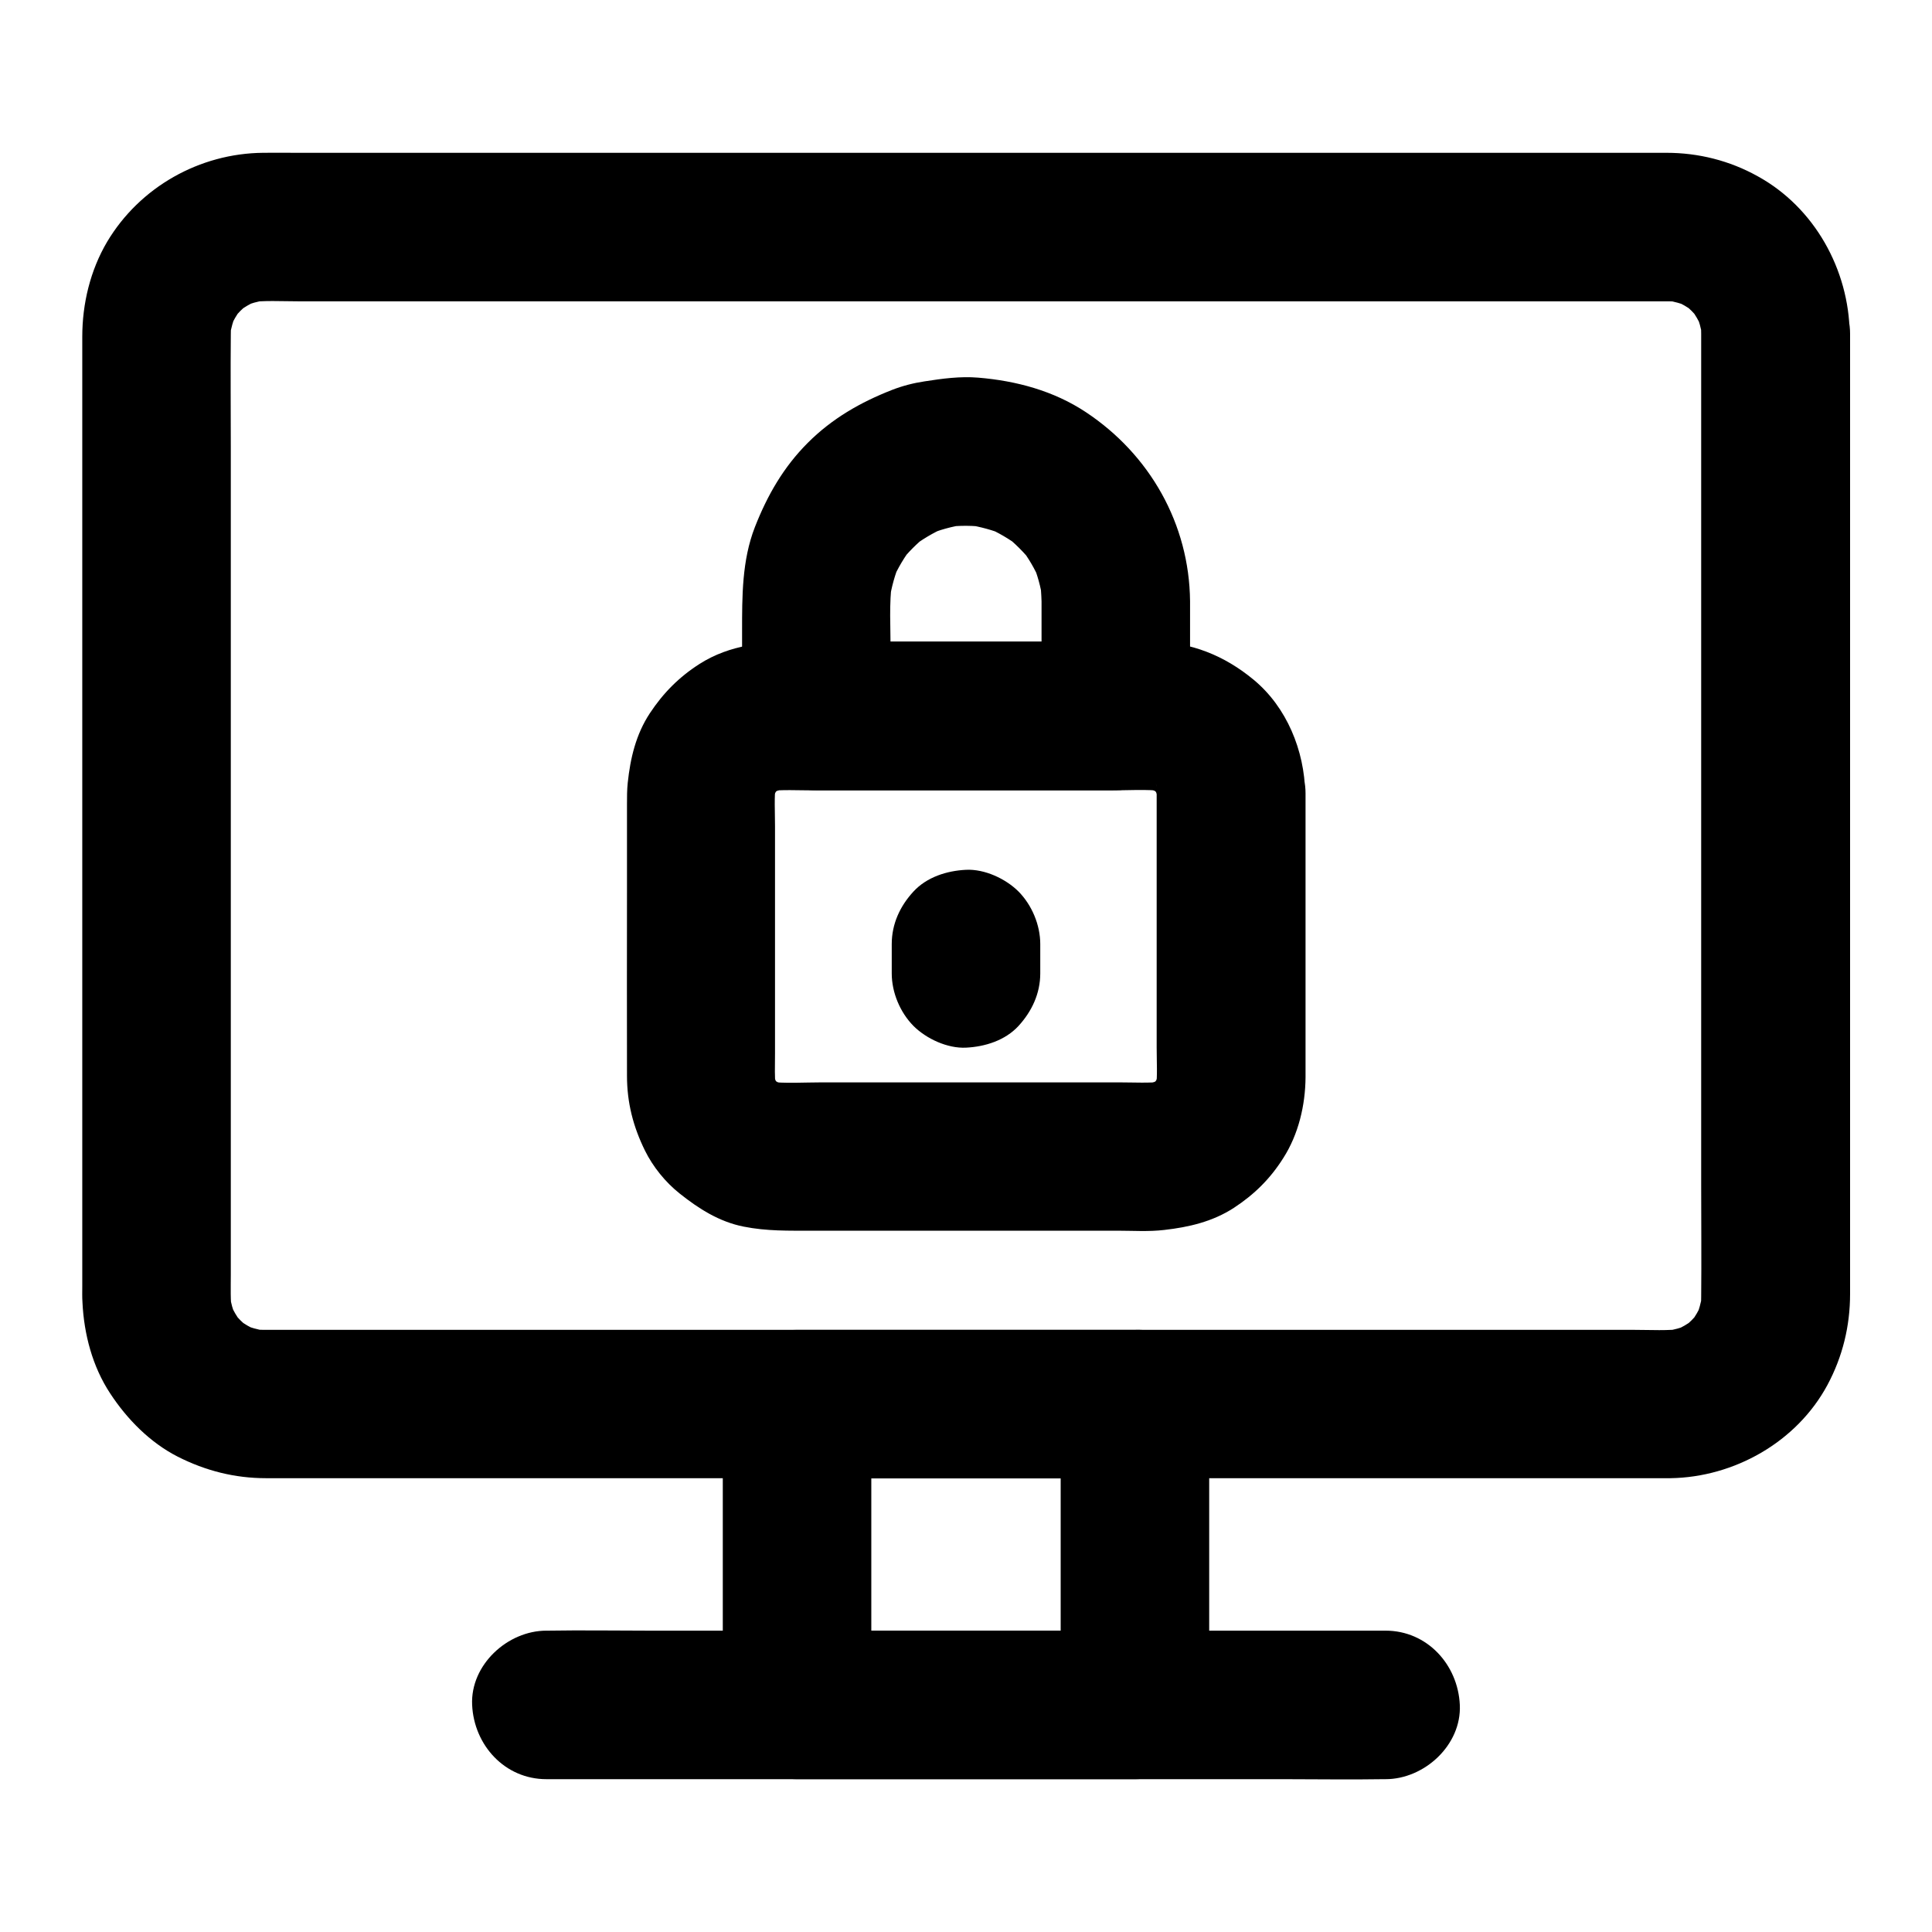
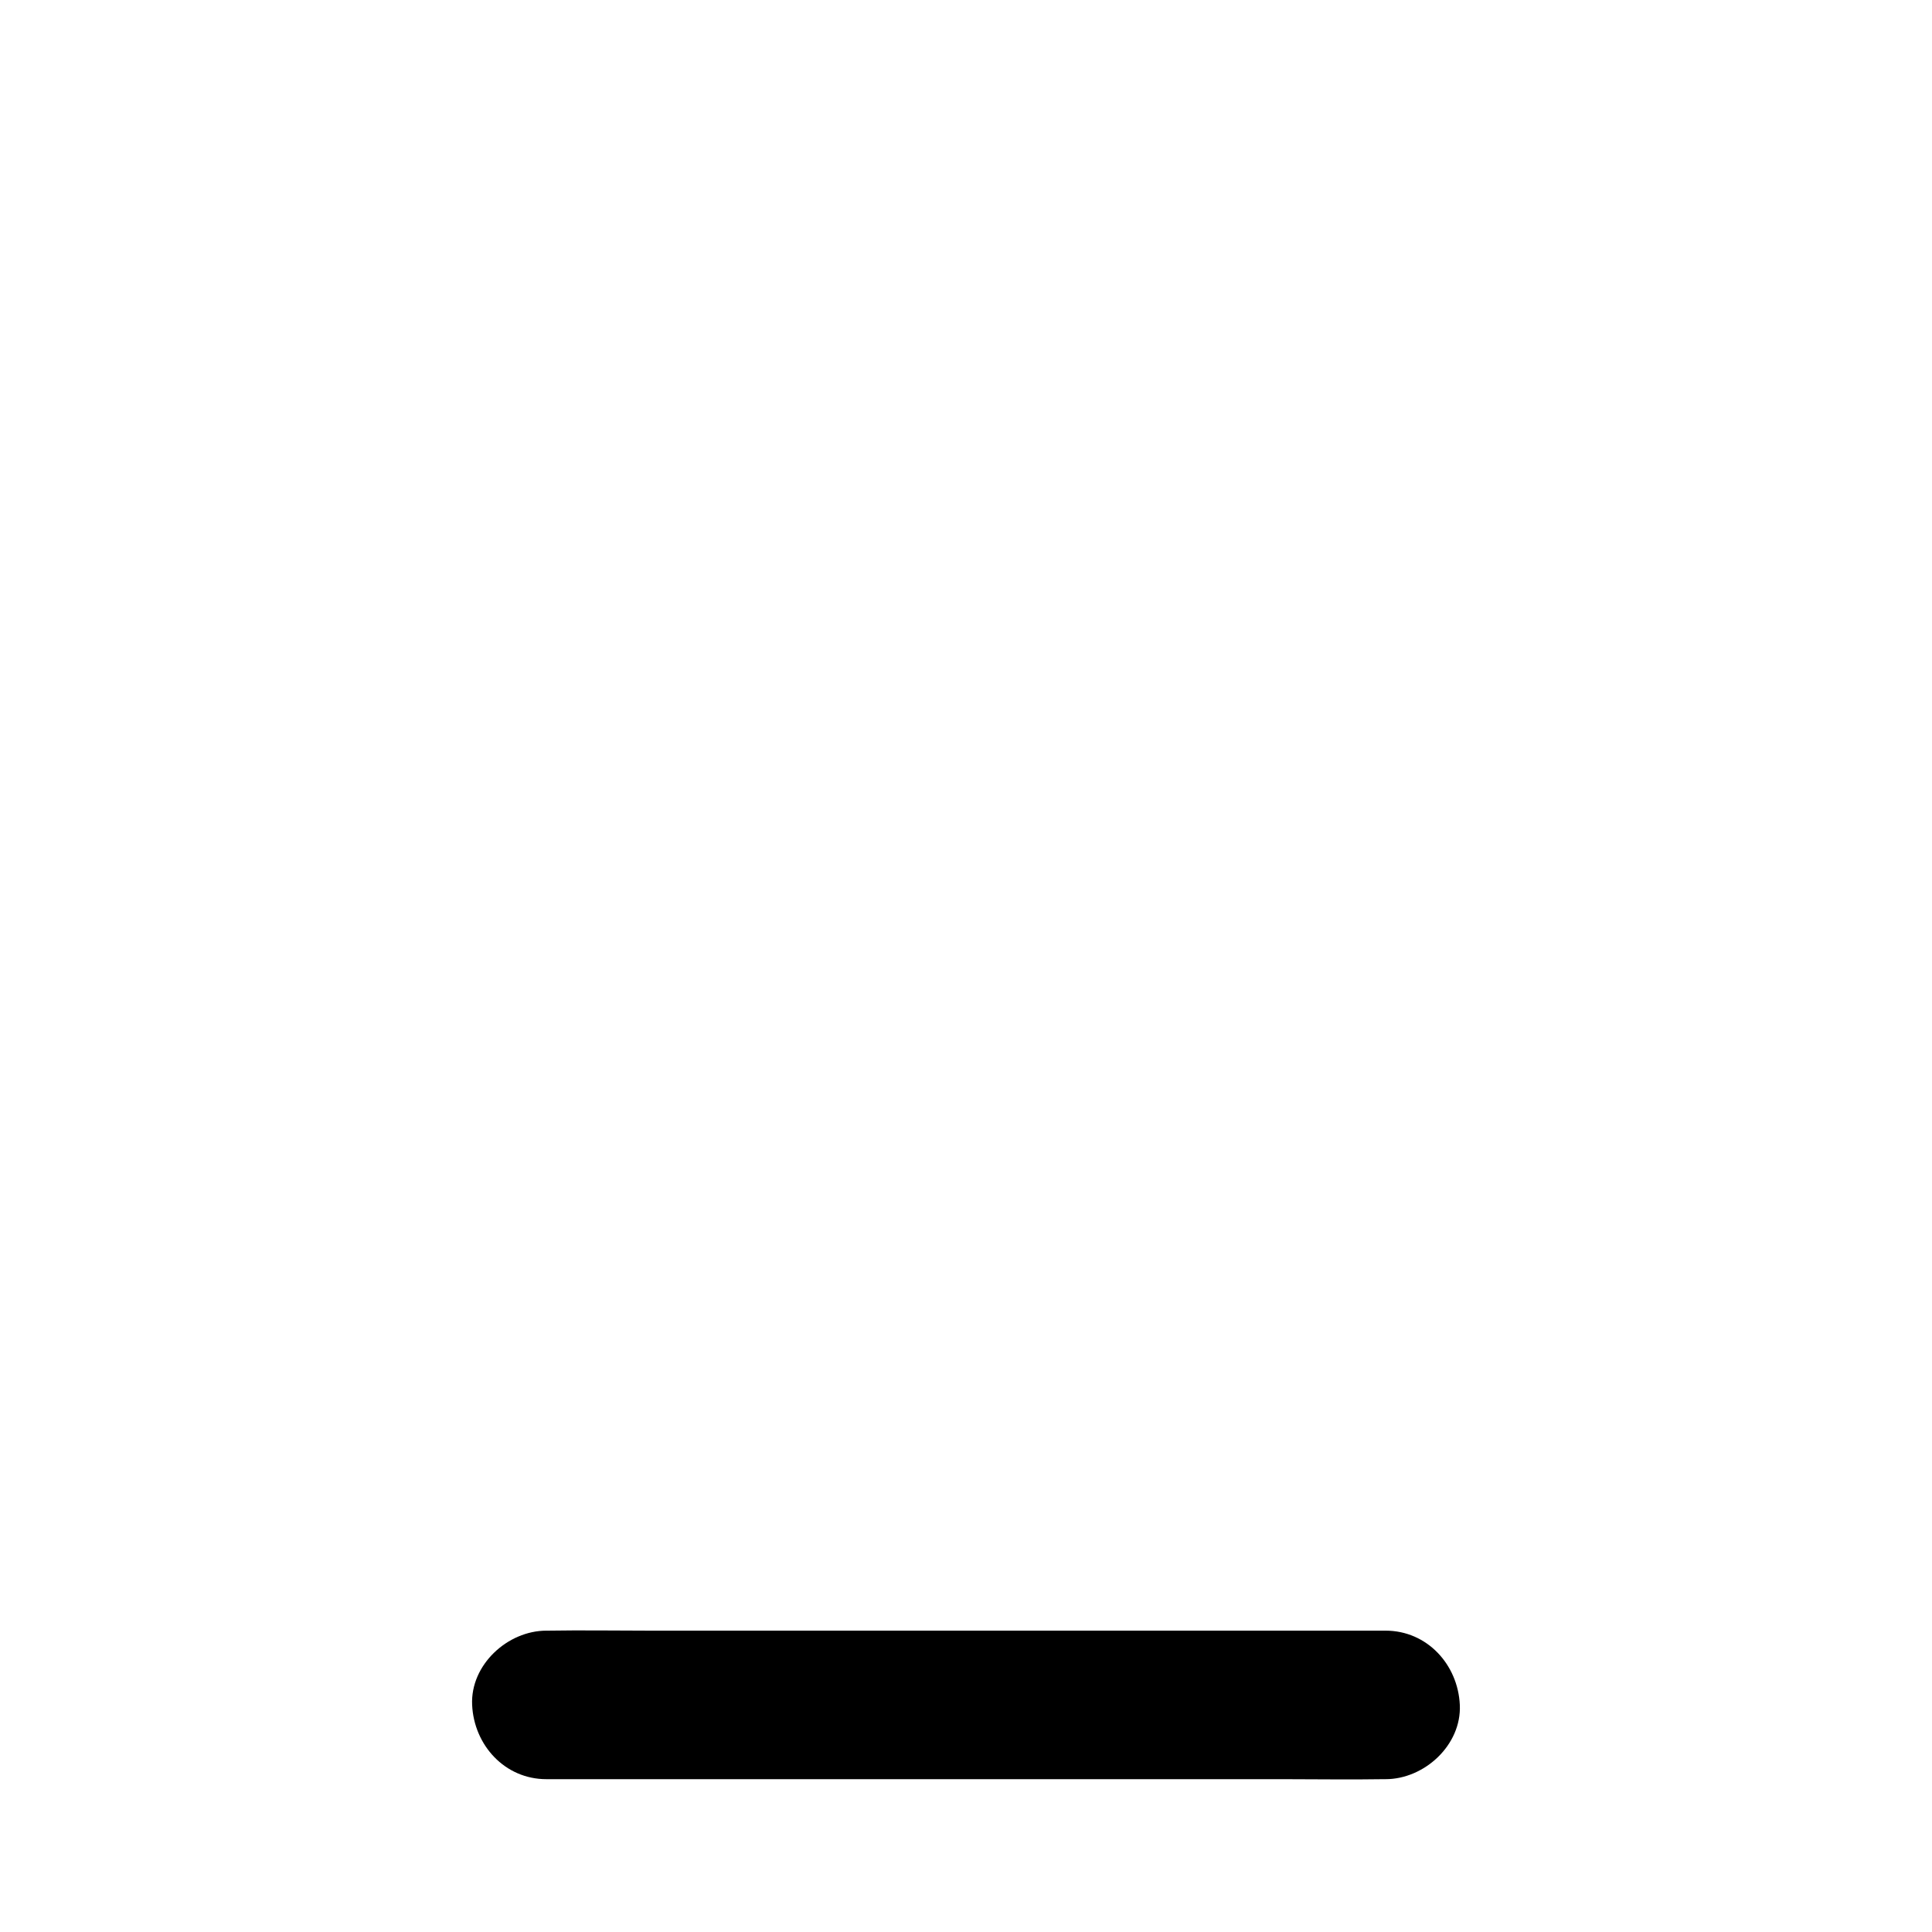
<svg xmlns="http://www.w3.org/2000/svg" fill="#000000" width="800px" height="800px" version="1.1" viewBox="144 144 512 512">
  <g>
-     <path d="m594.83 232.47v25.828 61.648 74.488 63.566c0 9.891 0.098 19.777 0 29.617 0 1.426-0.098 2.856-0.297 4.281 0.246-1.723 0.492-3.492 0.688-5.215-0.395 2.41-1.031 4.723-1.918 6.938 0.641-1.574 1.328-3.148 1.969-4.723-0.934 2.164-2.117 4.184-3.543 6.102 1.031-1.328 2.066-2.656 3.102-3.984-1.574 2.016-3.394 3.836-5.41 5.41 1.328-1.031 2.656-2.066 3.984-3.102-1.918 1.426-3.938 2.609-6.102 3.543 1.574-0.641 3.148-1.328 4.723-1.969-2.262 0.934-4.527 1.574-6.938 1.918 1.723-0.246 3.492-0.492 5.215-0.688-4.328 0.59-8.855 0.297-13.188 0.297h-26.766-40.148-49.25-54.316-54.613-50.824-42.754-30.453-13.824c-1.477 0-2.953-0.098-4.477-0.297 1.723 0.246 3.492 0.492 5.215 0.688-2.41-0.395-4.723-1.031-6.938-1.918 1.574 0.641 3.148 1.328 4.723 1.969-2.164-0.934-4.184-2.117-6.102-3.543 1.328 1.031 2.656 2.066 3.984 3.102-2.016-1.574-3.836-3.394-5.41-5.41 1.031 1.328 2.066 2.656 3.102 3.984-1.426-1.918-2.609-3.938-3.543-6.102 0.641 1.574 1.328 3.148 1.969 4.723-0.934-2.262-1.574-4.527-1.918-6.938 0.246 1.723 0.492 3.492 0.688 5.215-0.441-3.344-0.297-6.742-0.297-10.137v-18.254-61.551-74.688-64.648c0-9.988-0.098-19.977 0-29.961 0-1.426 0.098-2.856 0.297-4.281-0.246 1.723-0.492 3.492-0.688 5.215 0.395-2.41 1.031-4.723 1.918-6.938-0.641 1.574-1.328 3.148-1.969 4.723 0.934-2.164 2.117-4.184 3.543-6.102-1.031 1.328-2.066 2.656-3.102 3.984 1.574-2.016 3.394-3.836 5.41-5.41-1.328 1.031-2.656 2.066-3.984 3.102 1.918-1.426 3.938-2.609 6.102-3.543-1.574 0.641-3.148 1.328-4.723 1.969 2.262-0.934 4.527-1.574 6.938-1.918-1.723 0.246-3.492 0.492-5.215 0.688 4.328-0.59 8.855-0.297 13.188-0.297h26.766 40.148 49.25 54.316 54.613 50.824 42.754 30.453 13.824c1.477 0 2.953 0.098 4.477 0.297-1.723-0.246-3.492-0.492-5.215-0.688 2.41 0.395 4.723 1.031 6.938 1.918-1.574-0.641-3.148-1.328-4.723-1.969 2.164 0.934 4.184 2.117 6.102 3.543-1.328-1.031-2.656-2.066-3.984-3.102 2.016 1.574 3.836 3.394 5.41 5.41-1.031-1.328-2.066-2.656-3.102-3.984 1.426 1.918 2.609 3.938 3.543 6.102-0.641-1.574-1.328-3.148-1.969-4.723 0.934 2.262 1.574 4.527 1.918 6.938-0.246-1.723-0.492-3.492-0.688-5.215 0.199 1.383 0.297 2.711 0.297 4.09 0.051 5.066 2.164 10.281 5.758 13.922 3.394 3.394 9.004 6.004 13.922 5.758 10.578-0.492 19.828-8.66 19.68-19.68-0.195-17.023-9.348-33.504-24.402-41.77-7.43-4.137-15.695-6.203-24.16-6.203h-12.449-25.977-36.652-43.836-48.363-49.25-47.578-42.262-34.094-22.977c-2.805 0-5.656-0.051-8.461 0-16.828 0.148-32.668 9.055-41.328 23.566-4.481 7.578-6.598 16.434-6.598 25.191v17.074 34.539 45.02 49.102 46.789 37.391 21.746c0 1.426-0.051 2.805 0.051 4.231 0.395 8.414 2.656 17.023 7.332 24.109 4.477 6.84 10.578 13.039 17.91 16.777 7.379 3.738 15.105 5.707 23.418 5.707h4.477 19.828 31.93 40.688 46.445 49.348 48.66 45.312 38.426 28.781 15.793 2.461c16.926-0.246 33.504-9.594 41.625-24.699 4.035-7.527 6.004-15.645 6.004-24.156v-6.199-26.812-40.887-47.969-48.855-42.656-30.207-10.875c0-10.281-9.055-20.172-19.68-19.68-10.777 0.539-19.781 8.707-19.781 19.727z" />
-     <path d="m425.09 516.11v69.961 9.742c6.543-6.543 13.137-13.137 19.68-19.68h-30.258-48.215-11.07l19.68 19.68v-69.961-9.742c-6.543 6.543-13.137 13.137-19.68 19.68h30.258 48.215 11.07c10.281 0 20.172-9.055 19.68-19.68-0.492-10.676-8.66-19.68-19.68-19.68h-30.258-48.215-11.07c-10.629 0-19.68 9.004-19.68 19.68v69.961 9.742c0 10.629 9.004 19.68 19.68 19.68h30.258 48.215 11.07c10.629 0 19.68-9.004 19.68-19.68v-69.961-9.742c0-10.281-9.055-20.172-19.68-19.68-10.676 0.492-19.68 8.66-19.68 19.68z" />
    <path d="m288.8 615.5h22.141 53.184 64.109 55.598c8.953 0 17.957 0.148 26.961 0h0.395c10.281 0 20.172-9.055 19.68-19.68-0.492-10.676-8.66-19.68-19.68-19.68h-22.141-53.184-64.109-55.598c-8.953 0-17.957-0.148-26.961 0h-0.395c-10.281 0-20.172 9.055-19.68 19.68 0.492 10.676 8.66 19.68 19.68 19.68z" />
-     <path d="m450.53 354.19v67.453c0 3.691 0.246 7.477-0.195 11.121 0.246-1.723 0.492-3.492 0.688-5.215-0.246 1.77-0.738 3.445-1.379 5.066 0.641-1.574 1.328-3.148 1.969-4.723-0.688 1.574-1.523 3.051-2.559 4.477 1.031-1.328 2.066-2.656 3.102-3.984-1.18 1.523-2.559 2.902-4.082 4.082 1.328-1.031 2.656-2.066 3.984-3.102-1.426 1.031-2.902 1.871-4.477 2.559 1.574-0.641 3.148-1.328 4.723-1.969-1.672 0.641-3.344 1.082-5.066 1.379 1.723-0.246 3.492-0.492 5.215-0.688-3.887 0.441-7.969 0.195-11.906 0.195h-24.156-54.66c-4.676 0-9.594 0.344-14.27-0.195 1.723 0.246 3.492 0.492 5.215 0.688-1.77-0.246-3.445-0.738-5.066-1.379 1.574 0.641 3.148 1.328 4.723 1.969-1.574-0.688-3.051-1.523-4.477-2.559 1.328 1.031 2.656 2.066 3.984 3.102-1.523-1.18-2.902-2.559-4.082-4.082 1.031 1.328 2.066 2.656 3.102 3.984-1.031-1.426-1.871-2.902-2.559-4.477 0.641 1.574 1.328 3.148 1.969 4.723-0.641-1.672-1.082-3.344-1.379-5.066 0.246 1.723 0.492 3.492 0.688 5.215-0.344-3.148-0.195-6.394-0.195-9.543v-18.547-41.723c0-3.789-0.246-7.676 0.195-11.414-0.246 1.723-0.492 3.492-0.688 5.215 0.246-1.77 0.738-3.445 1.379-5.066-0.641 1.574-1.328 3.148-1.969 4.723 0.688-1.574 1.523-3.051 2.559-4.477-1.031 1.328-2.066 2.656-3.102 3.984 1.18-1.523 2.559-2.902 4.082-4.082-1.328 1.031-2.656 2.066-3.984 3.102 1.426-1.031 2.902-1.871 4.477-2.559-1.574 0.641-3.148 1.328-4.723 1.969 1.672-0.641 3.344-1.082 5.066-1.379-1.723 0.246-3.492 0.492-5.215 0.688 3.887-0.441 7.969-0.195 11.906-0.195h24.156 54.66c4.676 0 9.594-0.344 14.27 0.195-1.723-0.246-3.492-0.492-5.215-0.688 1.77 0.246 3.445 0.738 5.066 1.379-1.574-0.641-3.148-1.328-4.723-1.969 1.574 0.688 3.051 1.523 4.477 2.559-1.328-1.031-2.656-2.066-3.984-3.102 1.523 1.18 2.902 2.559 4.082 4.082-1.031-1.328-2.066-2.656-3.102-3.984 1.031 1.426 1.871 2.902 2.559 4.477-0.641-1.574-1.328-3.148-1.969-4.723 0.641 1.672 1.082 3.344 1.379 5.066-0.246-1.723-0.492-3.492-0.688-5.215 0.145 0.883 0.195 1.77 0.195 2.652 0.098 5.117 2.117 10.281 5.758 13.922 3.394 3.394 9.004 6.004 13.922 5.758 10.527-0.492 19.875-8.66 19.68-19.68-0.195-11.266-4.871-22.781-13.676-30.062-7.723-6.394-16.531-9.938-26.617-10.086-4.527-0.051-9.055 0-13.531 0h-57.711-22.535c-9.199 0-18.301 0.738-26.422 5.902-5.461 3.492-9.645 7.723-13.188 13.086-3.691 5.609-5.164 11.906-5.856 18.449-0.195 1.871-0.195 3.738-0.195 5.656v22.68c0 16.434-0.051 32.816 0 49.25 0 7.133 1.625 13.48 4.773 19.875 2.117 4.281 5.41 8.363 9.199 11.367 5.066 4.035 10.48 7.477 16.926 8.758 6.148 1.23 11.957 1.082 18.156 1.082h55.398 25.438c4.133 0 8.363 0.297 12.496-0.195 6.543-0.738 12.84-2.215 18.449-5.856 5.41-3.543 9.645-7.723 13.086-13.188 4.035-6.297 5.856-14.023 5.902-21.453v-18.055-53.48-3.691c0-10.281-9.055-20.172-19.68-19.68-10.77 0.453-19.773 8.621-19.773 19.641z" />
-     <path d="m420.02 303.32v30.406l19.68-19.68h-69.617-9.742c6.543 6.543 13.137 13.137 19.68 19.68v-17.172c0-6.148-0.441-12.547 0.395-18.695-0.246 1.723-0.492 3.492-0.688 5.215 0.492-3.492 1.477-6.887 2.805-10.137-0.641 1.574-1.328 3.148-1.969 4.723 1.379-3.148 3.148-6.102 5.266-8.855-1.031 1.328-2.066 2.656-3.102 3.984 2.016-2.508 4.281-4.773 6.789-6.789-1.328 1.031-2.656 2.066-3.984 3.102 2.754-2.117 5.707-3.887 8.855-5.266-1.574 0.641-3.148 1.328-4.723 1.969 3.246-1.379 6.641-2.312 10.137-2.805-1.723 0.246-3.492 0.492-5.215 0.688 3.691-0.492 7.379-0.441 11.07 0.051-1.723-0.246-3.492-0.492-5.215-0.688 3.394 0.543 6.641 1.426 9.789 2.707-1.574-0.641-3.148-1.328-4.723-1.969 3.051 1.328 5.902 3 8.609 5.019-1.328-1.031-2.656-2.066-3.984-3.102 2.805 2.215 5.312 4.723 7.527 7.527-1.031-1.328-2.066-2.656-3.102-3.984 2.016 2.656 3.691 5.512 5.019 8.609-0.641-1.574-1.328-3.148-1.969-4.723 1.328 3.148 2.215 6.394 2.707 9.789-0.246-1.723-0.492-3.492-0.688-5.215 0.191 1.871 0.34 3.738 0.391 5.609 0.051 5.066 2.164 10.332 5.758 13.922 3.394 3.394 9.004 6.004 13.922 5.758 10.578-0.492 19.777-8.66 19.68-19.68-0.195-20.469-10.676-38.867-27.602-50.086-8.512-5.656-18.449-8.316-28.535-9.152-4.773-0.395-9.496 0.246-14.219 0.984-2.953 0.441-5.805 1.18-8.609 2.262-8.414 3.297-15.891 7.578-22.336 14.023-6.445 6.445-10.727 13.922-14.023 22.336-3.445 8.855-3.394 18.352-3.394 27.699v22.336c0 10.629 9.004 19.68 19.68 19.68h69.617 9.742c10.629 0 19.68-9.004 19.68-19.68v-30.406c0-10.281-9.055-20.172-19.68-19.68-10.676 0.496-19.68 8.664-19.68 19.684z" />
-     <path d="m419.68 401.96v-7.773c0-5.066-2.215-10.332-5.758-13.922-3.394-3.394-9.004-6.004-13.922-5.758-5.066 0.246-10.383 1.918-13.922 5.758-3.543 3.836-5.758 8.562-5.758 13.922v7.773c0 5.066 2.215 10.332 5.758 13.922 3.394 3.394 9.004 6.004 13.922 5.758 5.066-0.246 10.383-1.918 13.922-5.758 3.543-3.883 5.758-8.605 5.758-13.922z" />
  </g>
</svg>